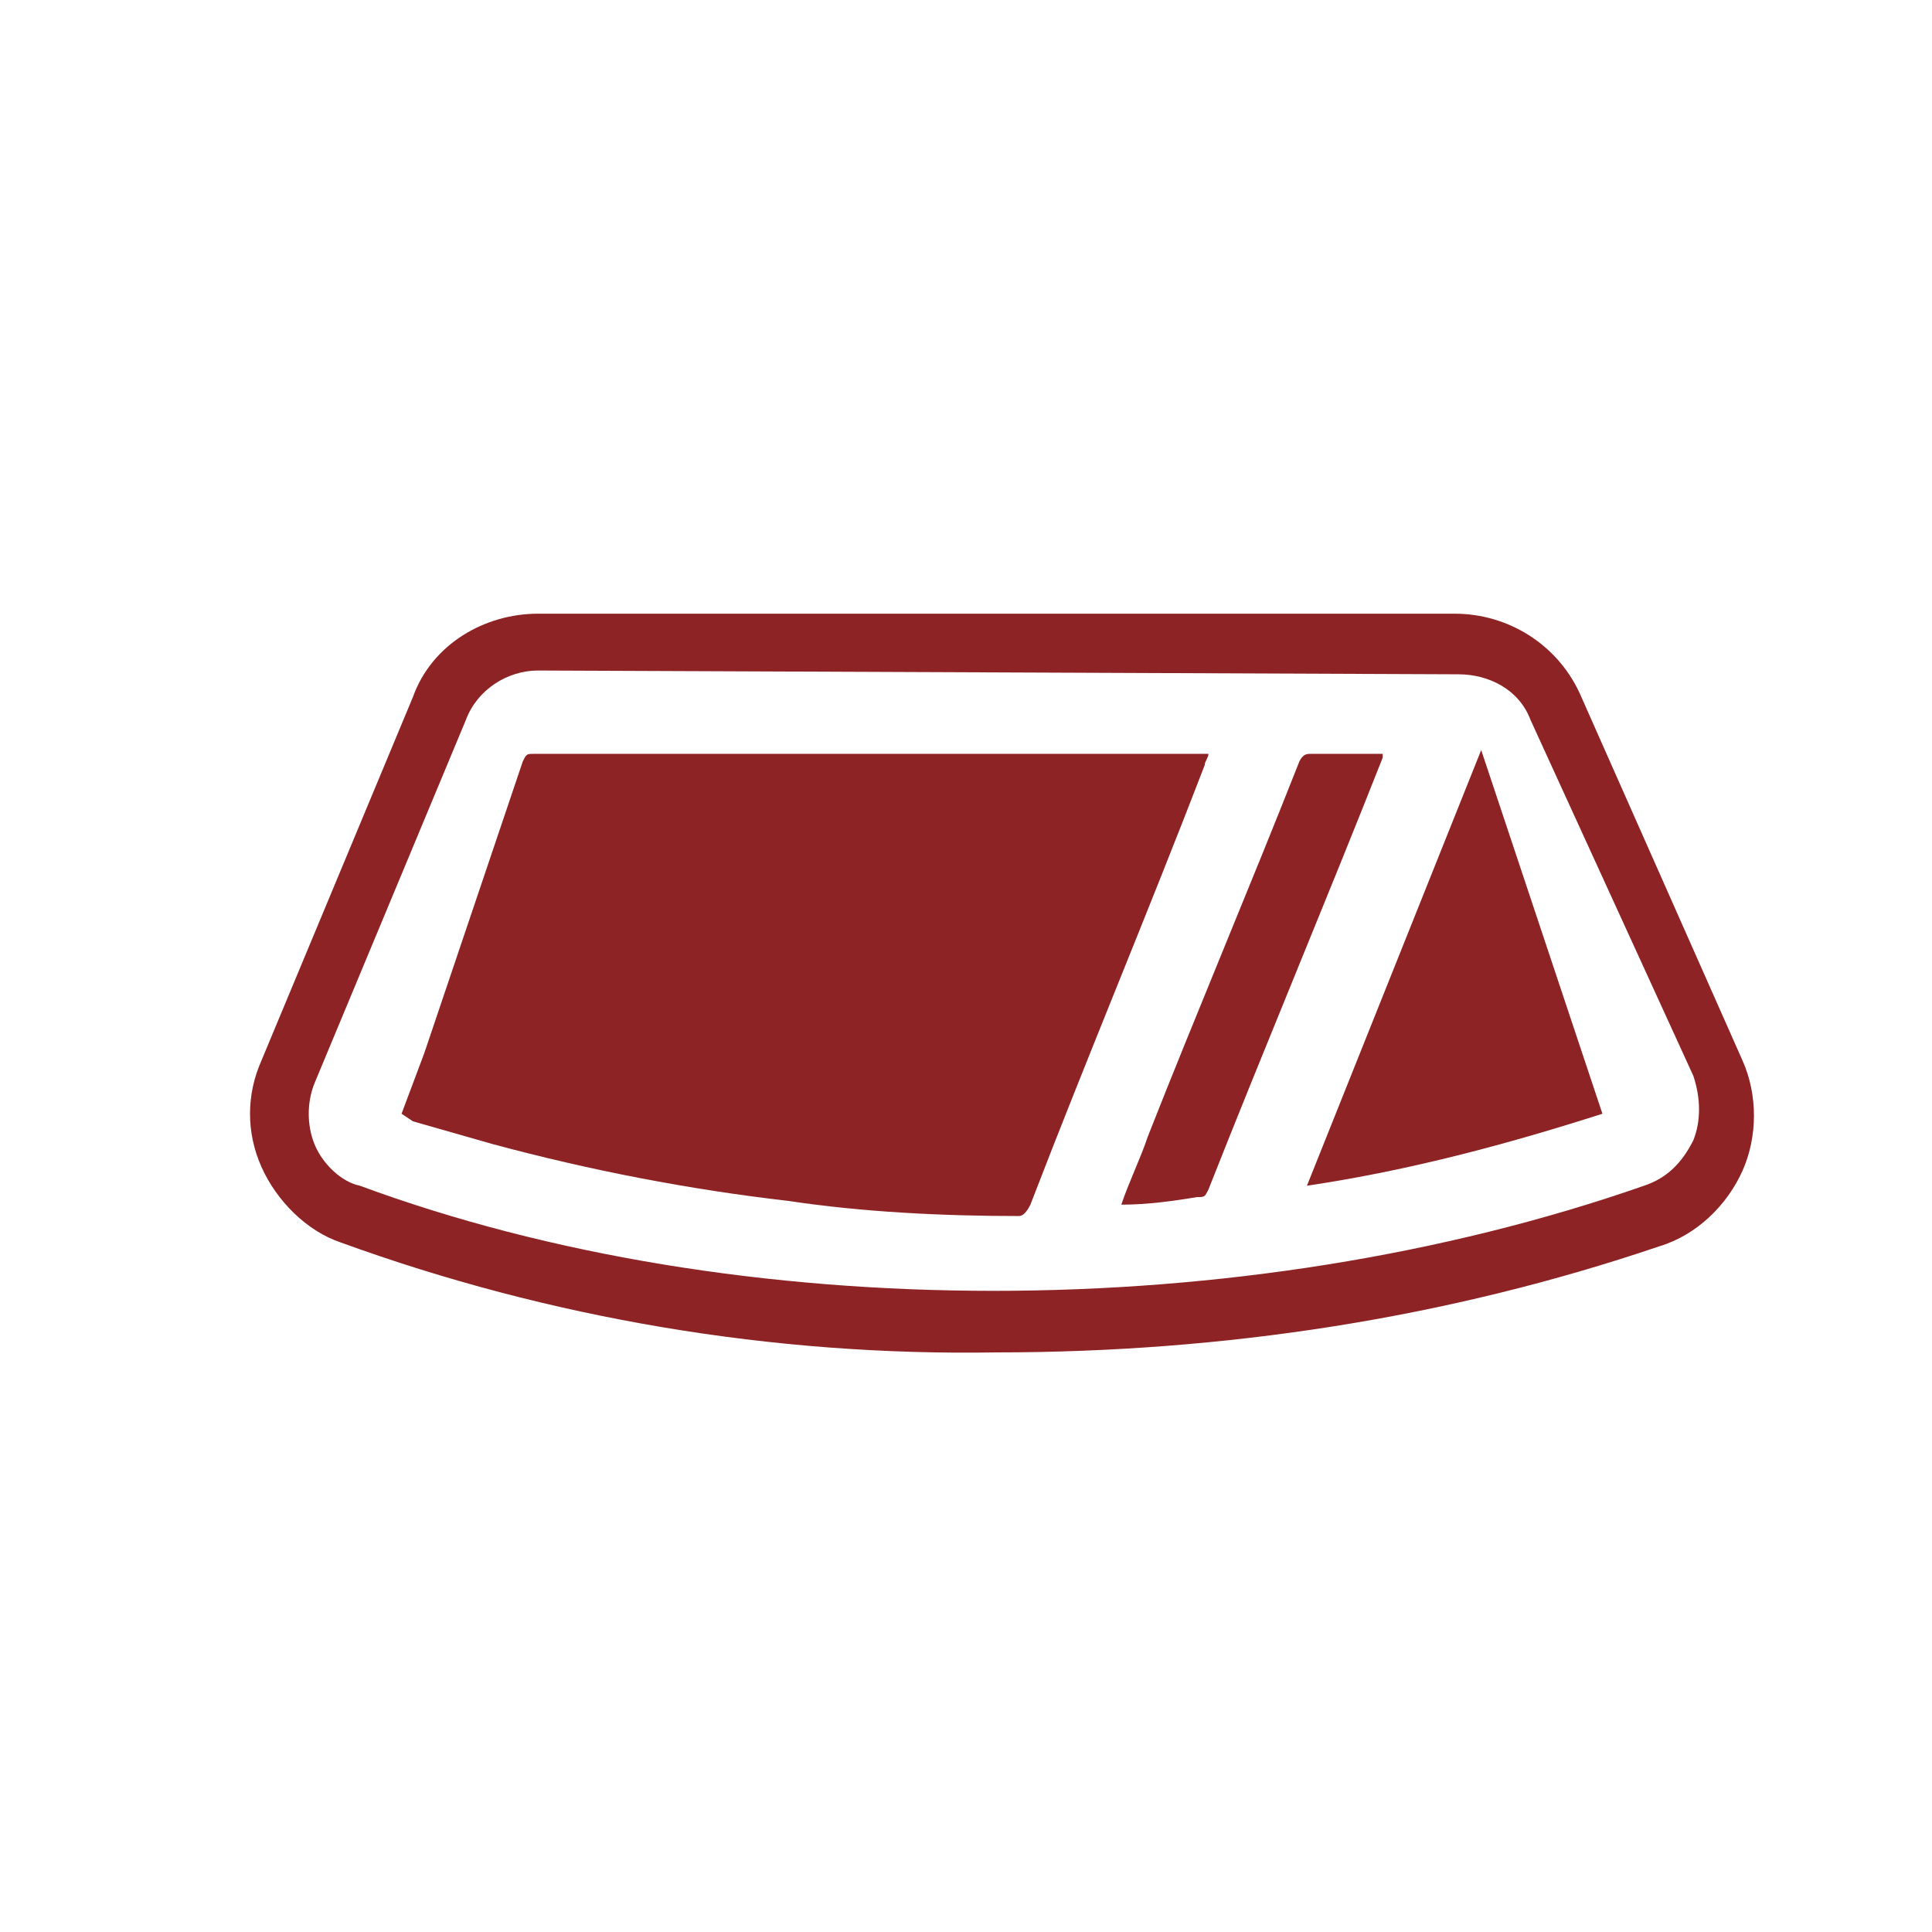
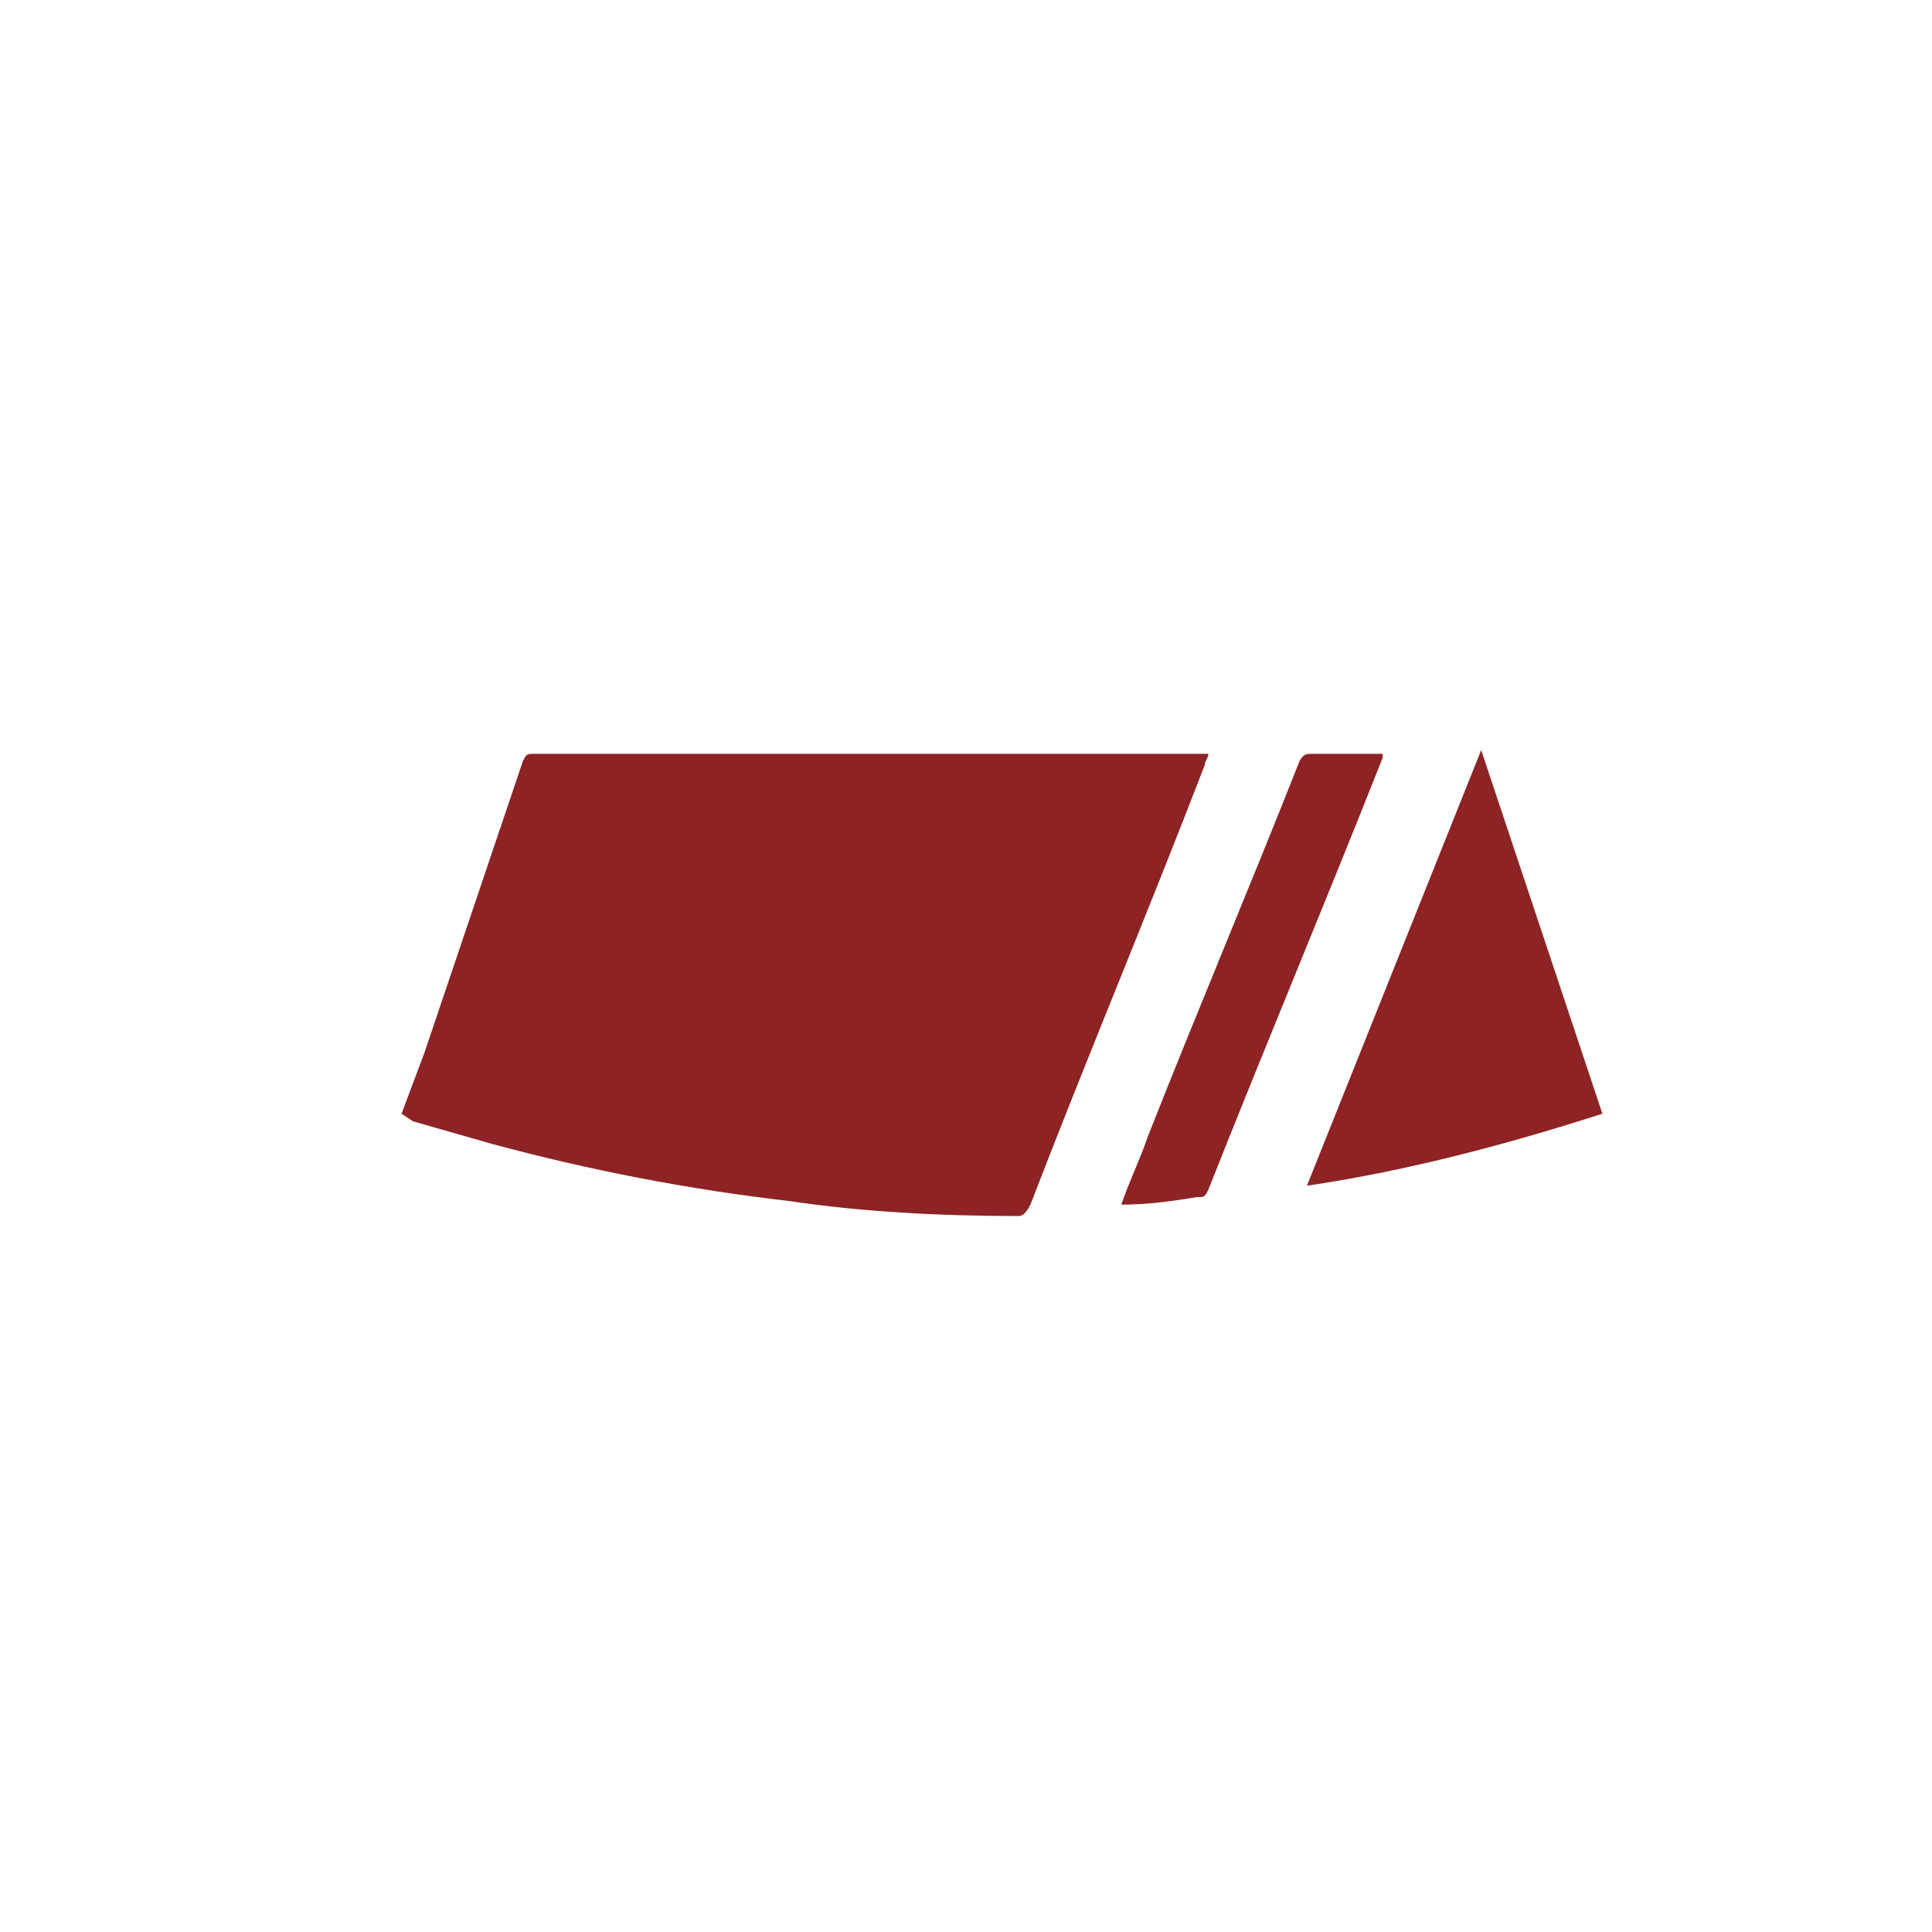
<svg xmlns="http://www.w3.org/2000/svg" version="1.1" id="Слой_1" x="0px" y="0px" width="51px" height="51px" viewBox="0 0 51 51" style="enable-background:new 0 0 51 51;" xml:space="preserve">
  <style type="text/css">
	.st0{fill:#8D2324;}
</style>
  <path class="st0" d="M10.6,29.4l0.6-1.6l2.6-7.7c0.1-0.2,0.1-0.2,0.3-0.2h17.8c0,0.1-0.1,0.2-0.1,0.3c-1.5,3.9-3.1,7.7-4.6,11.6  c-0.1,0.2-0.2,0.3-0.3,0.3c-2,0-4.1-0.1-6.1-0.4c-2.6-0.3-5.2-0.8-7.8-1.5c-0.7-0.2-1.4-0.4-2.1-0.6L10.6,29.4z" />
  <path class="st0" d="M34.5,31.3l4.6-11.5l3.2,9.6C39.8,30.2,37.2,30.9,34.5,31.3z" />
  <path class="st0" d="M29.6,31.8c0.2-0.6,0.5-1.2,0.7-1.8c1.3-3.3,2.7-6.6,4-9.9c0.1-0.2,0.2-0.2,0.3-0.2h1.9L36.5,20  c-1.5,3.8-3.1,7.6-4.6,11.4c-0.1,0.2-0.1,0.2-0.3,0.2C31,31.7,30.3,31.8,29.6,31.8z" />
-   <path class="st0" d="M26.3,35.7c-5.9,0.1-11.8-0.9-17.3-2.9c-0.9-0.3-1.7-1.1-2.1-2c-0.4-0.9-0.4-1.9,0-2.8l4-9.6  c0.5-1.4,1.9-2.2,3.3-2.2h24.2c1.4,0,2.7,0.8,3.3,2.1L46,28c0.4,0.9,0.4,2,0,2.9c-0.4,0.9-1.2,1.7-2.2,2  C38.2,34.8,32.3,35.7,26.3,35.7z M14.2,17.7c-0.8,0-1.6,0.5-1.9,1.3l-4,9.6c-0.2,0.5-0.2,1.1,0,1.6c0.2,0.5,0.7,1,1.2,1.1  c10,3.7,23.3,3.7,33.9,0c0.6-0.2,1-0.6,1.3-1.2c0.2-0.5,0.2-1.1,0-1.7L40.4,19c-0.3-0.8-1.1-1.2-1.9-1.2L14.2,17.7z" />
</svg>